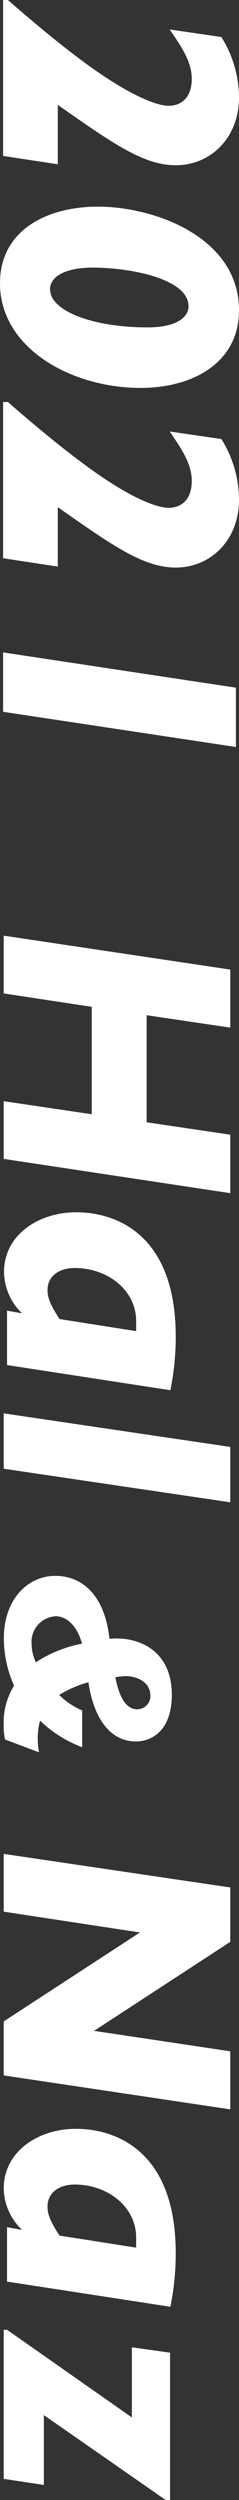
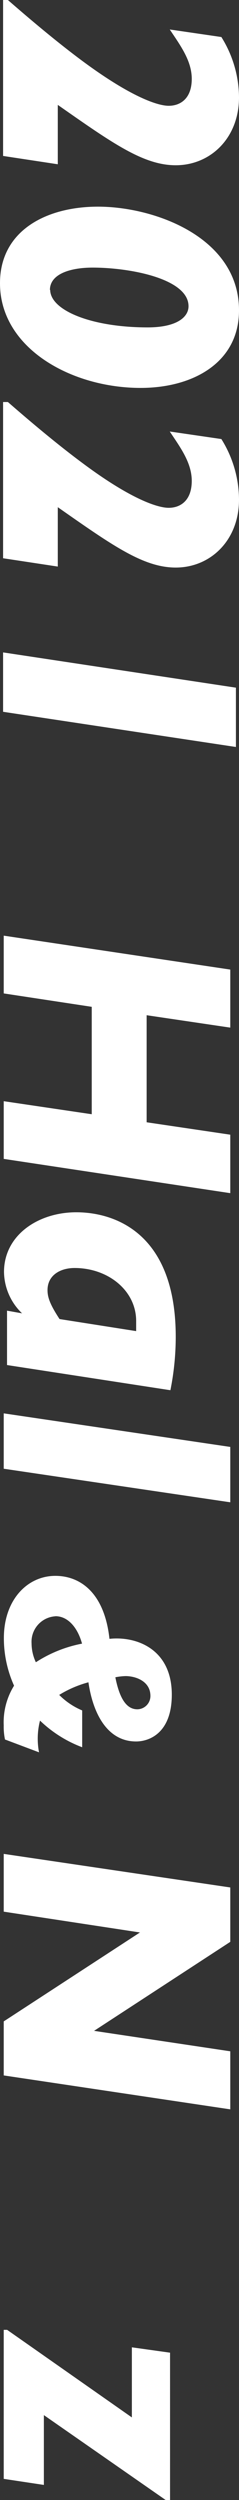
<svg xmlns="http://www.w3.org/2000/svg" viewBox="0 0 34 354.46">
  <rect x="0" y="0" width="34" height="354.46" fill="#333333" stroke="none" />
  <defs>
    <style>.cls-1{fill:#fff;}</style>
  </defs>
  <g id="レイヤー_2" data-name="レイヤー 2">
    <g id="PH">
      <polygon class="cls-1" points="32.76 145.7 20.86 143.94 20.86 159.12 32.76 160.88 32.76 169.17 0.53 164.31 0.53 156.13 13.05 157.98 13.05 142.75 0.53 140.85 0.53 132.66 32.76 137.47 32.76 145.7" />
      <path class="cls-1" d="M1,193.54v-7.71l2.14.38a8.28,8.28,0,0,1-2.57-5.86c0-5.23,4.86-8.47,10.28-8.47S25,174.78,25,189.54a38.47,38.47,0,0,1-.76,7.57Zm18.37-4.81V187.3c0-4.33-4-7.52-8.76-7.52-2,0-3.85,1-3.85,3.14,0,1,.33,2,1.71,4.1Z" />
      <polygon class="cls-1" points="0.53 200.39 32.76 205.15 32.76 213 0.53 208.24 0.53 200.39" />
      <path class="cls-1" d="M.71,246.63a8.76,8.76,0,0,1-.18-2A9.84,9.84,0,0,1,2,239a16.41,16.41,0,0,1-1.45-6.74c0-5.43,3.34-8.83,7.32-8.83,3.61,0,7,2.47,7.7,8.93,3.85-.41,8.87,1.45,8.87,7.91,0,5.47-3.23,6.64-5.08,6.64-4.06,0-6.12-3.89-6.78-8.39a15.6,15.6,0,0,0-4.16,1.79,10.11,10.11,0,0,0,3.27,2.2v5.22a17.57,17.57,0,0,1-6-3.78,10.37,10.37,0,0,0-.14,4.5Zm7.18-17.47A3.62,3.62,0,0,0,4.49,233a6.35,6.35,0,0,0,.61,2.68,18.44,18.44,0,0,1,6.57-2.64c-.62-2.27-2-3.89-3.78-3.89m11.65,13.2a1.89,1.89,0,0,0,1.86-1.89c0-2.1-2.1-2.82-3.54-2.82a8.38,8.38,0,0,0-1.45.17c.59,3,1.58,4.54,3.13,4.54" />
      <polygon class="cls-1" points="0.53 286.6 19.91 273.99 0.53 271.04 0.53 262.85 32.76 267.61 32.76 275.32 13.38 287.94 32.76 290.84 32.76 299.07 0.53 294.26 0.53 286.6" />
-       <path class="cls-1" d="M1,323.49v-7.71l2.14.38A8.26,8.26,0,0,1,.53,310.3c0-5.23,4.86-8.47,10.28-8.47S25,304.73,25,319.49a38.39,38.39,0,0,1-.76,7.57Zm18.37-4.81v-1.43c0-4.33-4-7.52-8.76-7.52-2,0-3.85,1-3.85,3.14,0,1,.33,2,1.71,4.1Z" />
      <polygon class="cls-1" points="0.53 351.46 0.53 330.33 1.01 330.33 18.76 342.75 18.76 332.81 24.19 333.57 24.19 354.46 23.57 354.46 6.24 342.42 6.24 352.32 0.53 351.46" />
      <path class="cls-1" d="M.44,22.11V0h.68C2.59,1.27,7.24,5.33,11.74,8.66,18.49,13.65,22.36,15,24,15s3.28-1,3.28-3.82c0-2.59-1.66-4.79-3.13-7l7.34,1.07A16.27,16.27,0,0,1,34,13.8c0,5.77-4.06,9.63-9,9.63-4.6,0-9-3.13-16.78-8.56v8.42Z" />
      <path class="cls-1" d="M34,44c0,7.39-6.51,11-14,11C10.13,55,0,49.36,0,40.16,0,32.68,6.6,29.3,13.94,29.3,22,29.3,34,33.66,34,44M7.14,41.09C7.14,44,13,46.42,21,46.42c4.15,0,5.82-1.46,5.82-3,0-3.91-8.32-5.48-13.65-5.48-3,0-6.07.83-6.07,3.18" />
      <path class="cls-1" d="M.44,79.15V57h.68c1.47,1.27,6.12,5.33,10.62,8.66C18.49,70.69,22.36,72,24,72s3.28-1,3.28-3.82c0-2.59-1.66-4.79-3.13-7l7.34,1.07A16.27,16.27,0,0,1,34,70.84c0,5.77-4.06,9.63-9,9.63-4.6,0-9-3.13-16.78-8.56v8.42Z" />
      <polygon class="cls-1" points="0.44 92.5 33.56 97.5 33.56 105.91 0.44 100.92 0.44 92.5" />
    </g>
  </g>
</svg>